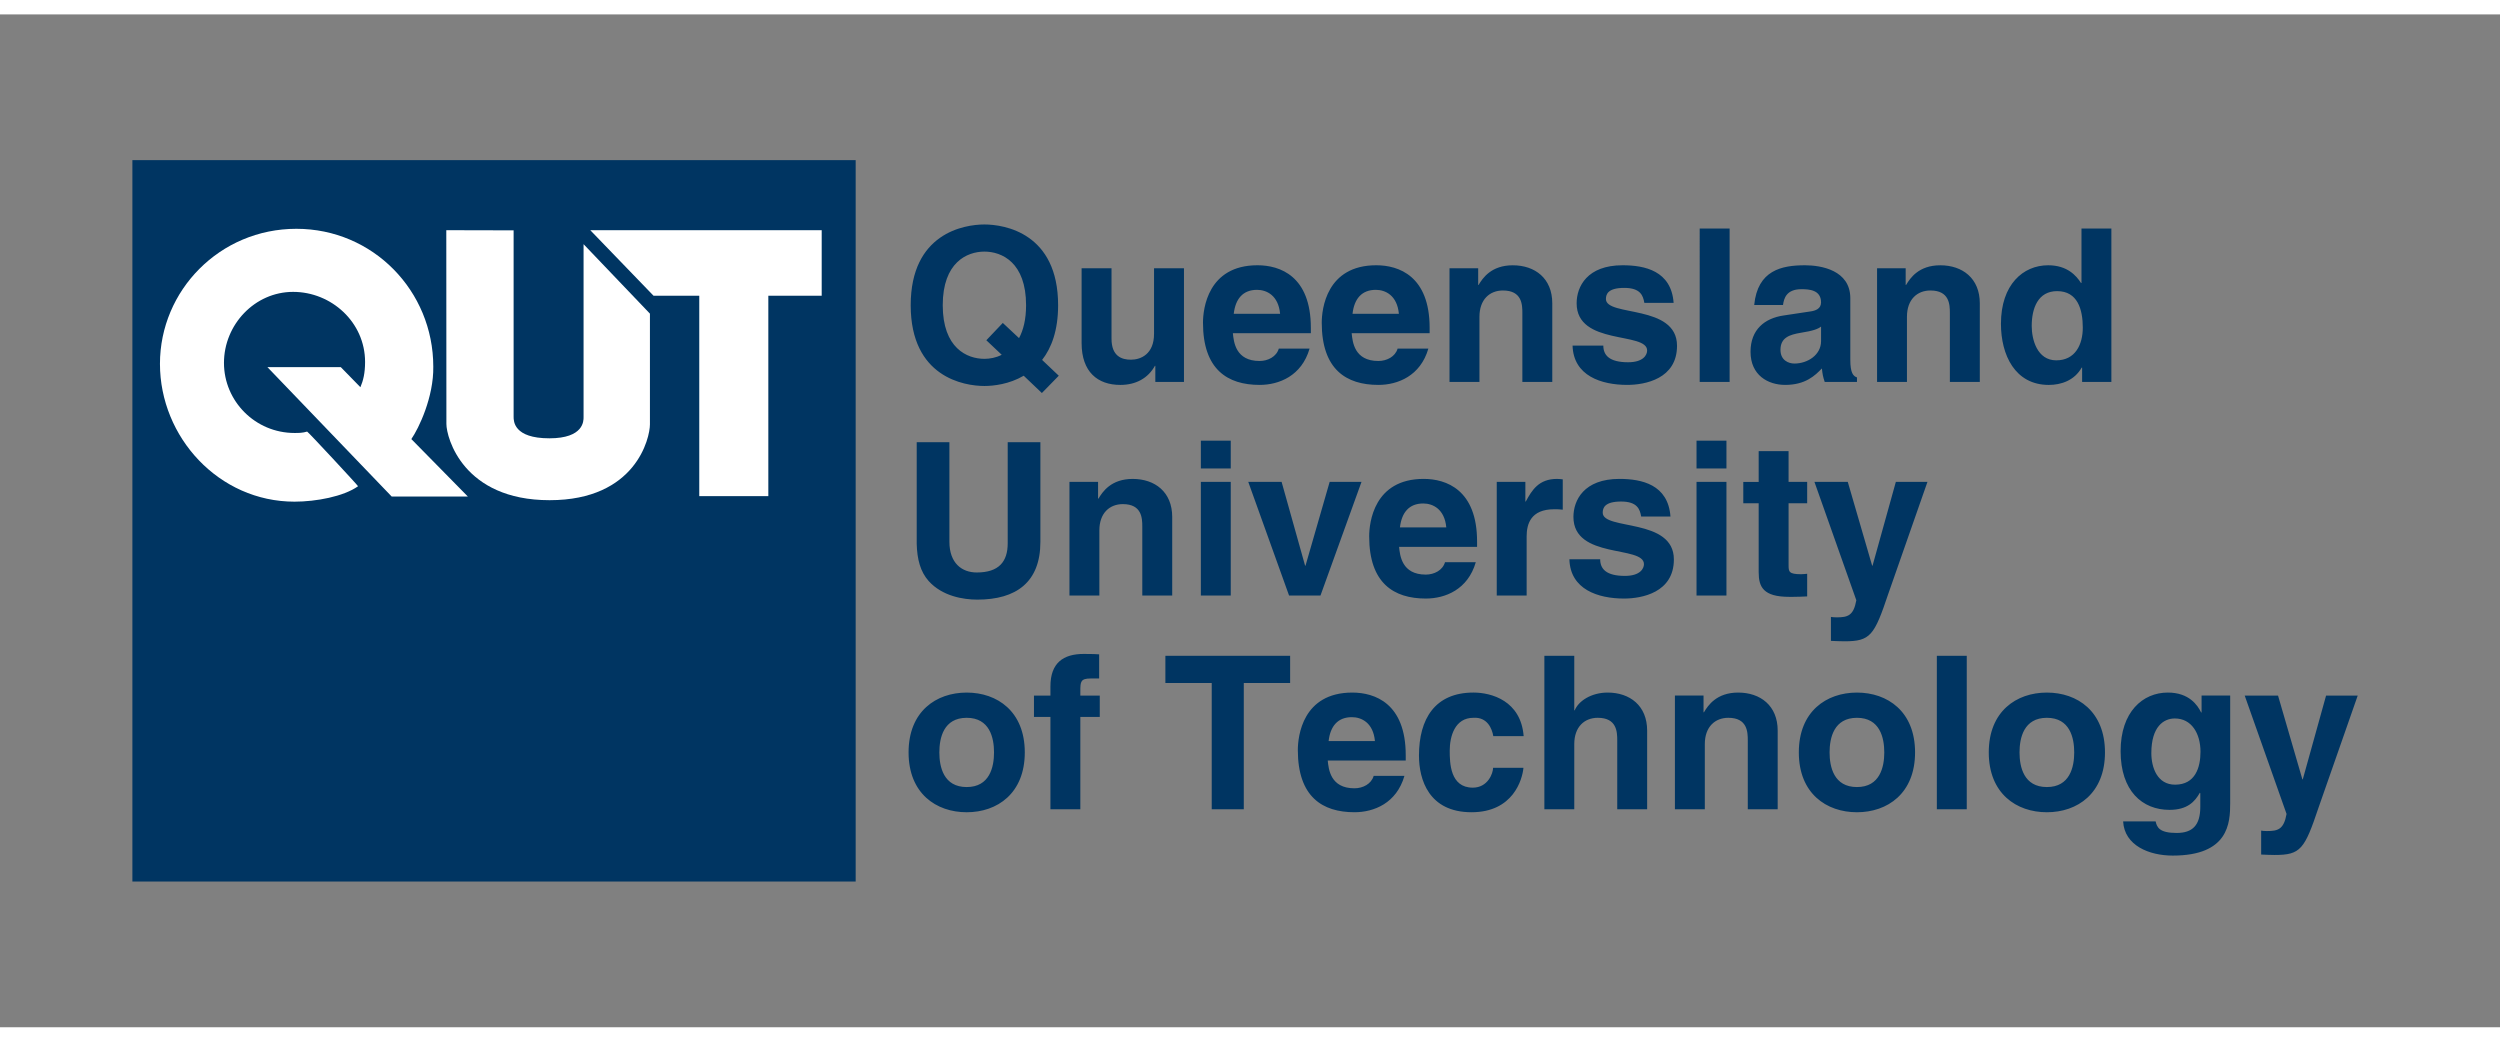
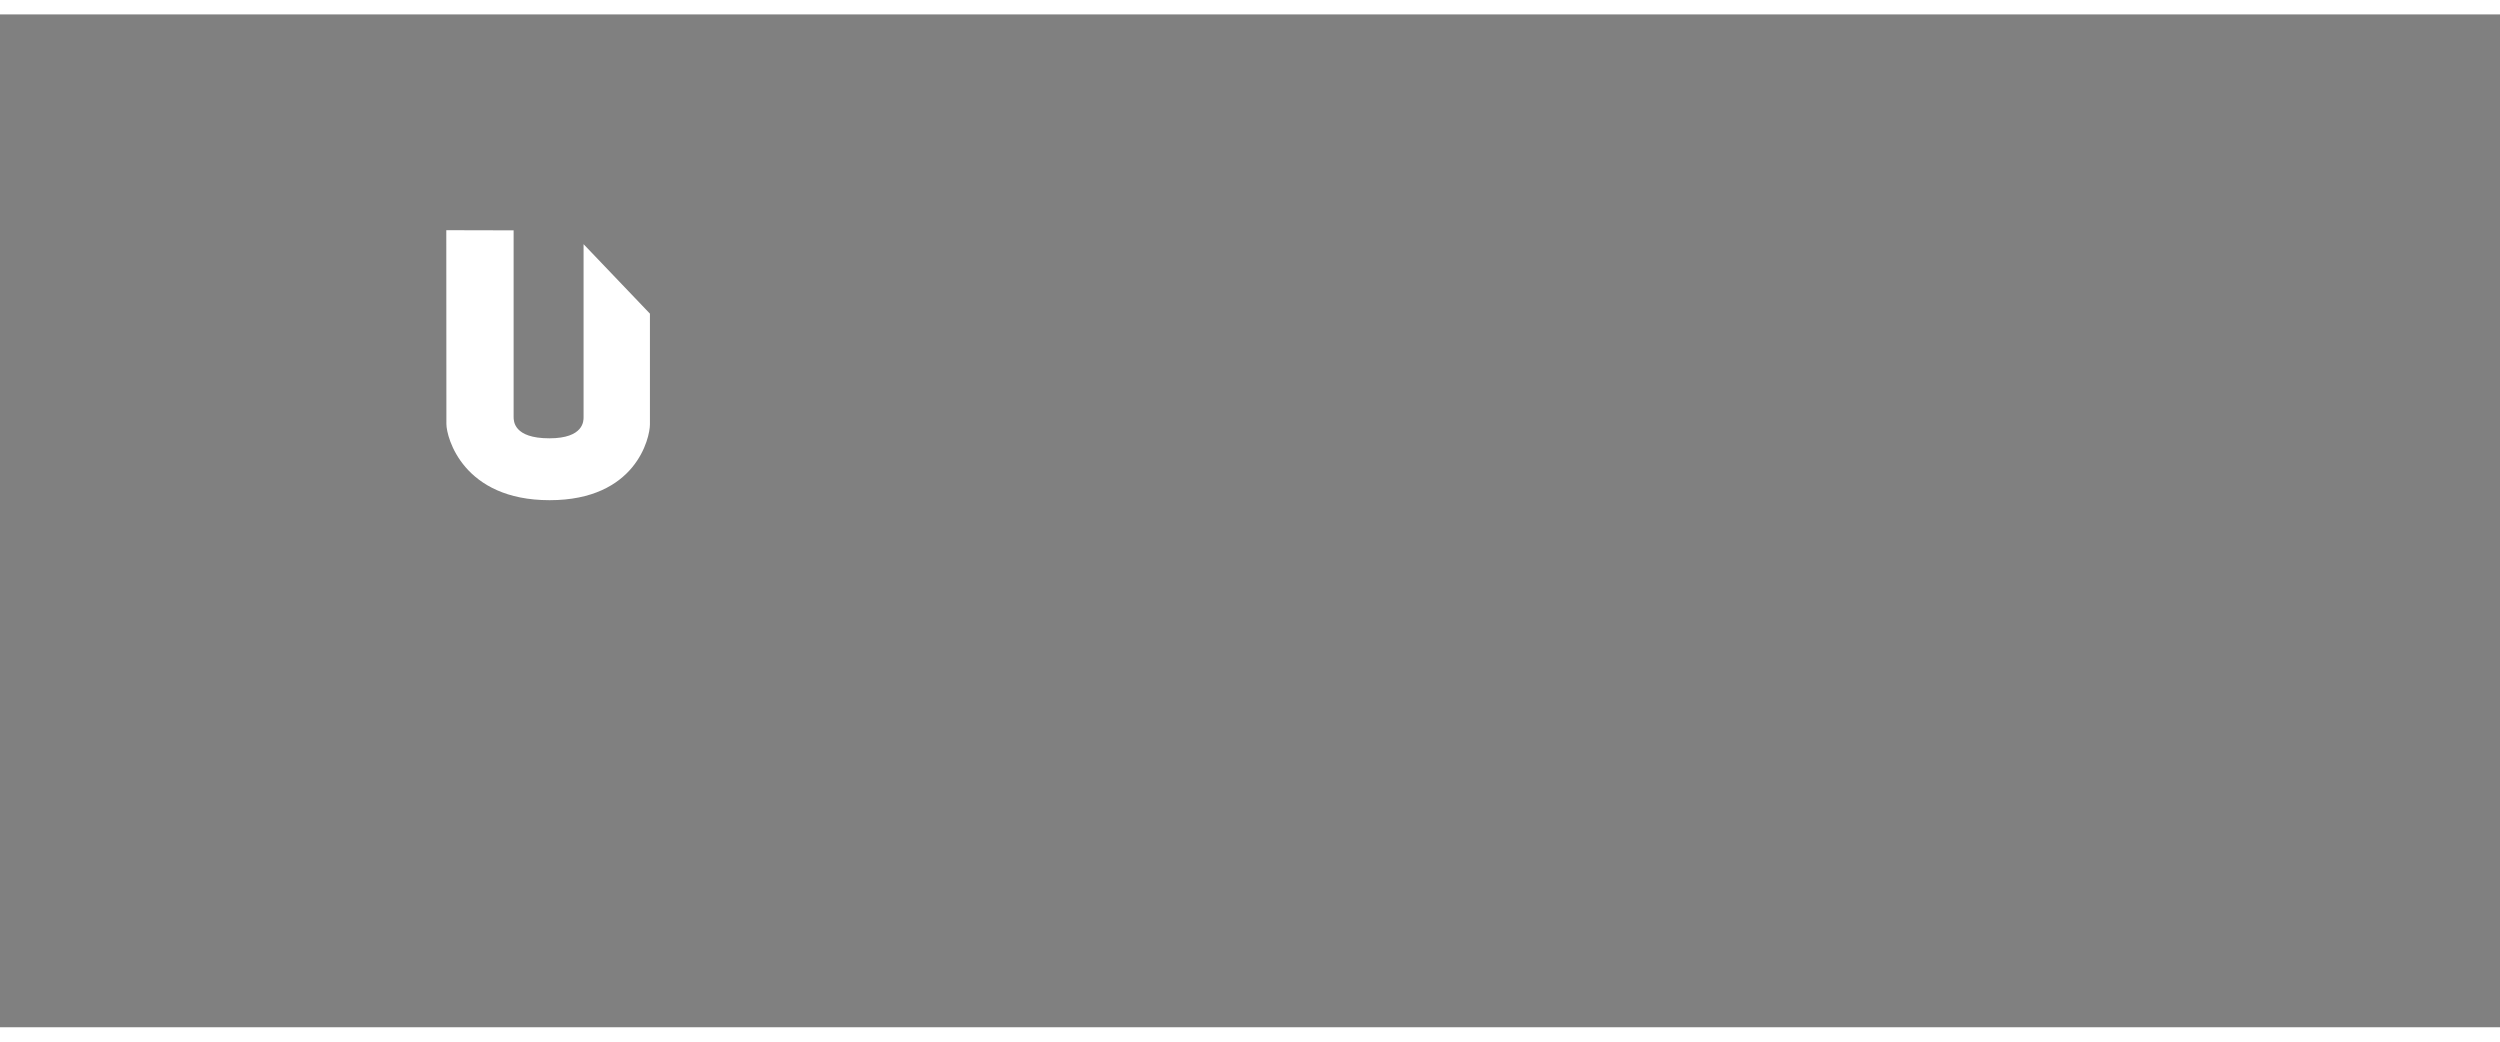
<svg xmlns="http://www.w3.org/2000/svg" width="600" height="250" viewBox="0 57.177 193.521 78.402" preserveAspectRatio="xMidYMid meet">
  <rect x="0" y="57.177" width="193.521" height="78.402" fill="#808080" stroke="none" />
  <defs />
  <g fill-rule="evenodd" clip-rule="evenodd">
-     <path d="M0 0h192.756v192.756H0V0z" style="fill: none;" />
-     <path d="M80.65 86.484l-1.406-1.339c-1.125.662-2.349.794-3.042.794-1.571 0-5.706-.677-5.706-6.25 0-5.574 4.135-6.252 5.706-6.252 1.57 0 5.705.678 5.705 6.252 0 1.951-.513 3.307-1.239 4.233l1.29 1.223-1.308 1.339zm-3.025-5.425l1.257 1.175c.33-.612.545-1.439.545-2.546 0-3.324-1.885-4.151-3.224-4.151-1.341 0-3.227.827-3.227 4.151s1.886 4.15 3.227 4.15c.412 0 .892-.083 1.339-.314L76.35 82.4l1.275-1.341zM91.649 85.625h-2.217v-1.241h-.034c-.528.943-1.455 1.473-2.679 1.473-1.736 0-2.994-.993-2.994-3.242v-5.789h2.316v5.458c0 1.356.794 1.621 1.505 1.621.761 0 1.786-.431 1.786-2.002v-5.077h2.317v8.799zM101.373 83.044c-.611 2.116-2.365 2.812-3.869 2.812-2.482 0-4.383-1.192-4.383-4.813 0-1.057.364-4.449 4.217-4.449 1.736 0 4.133.827 4.133 4.847v.414h-6.036c.067.66.2 2.149 2.069 2.149.643 0 1.305-.33 1.486-.959h2.383v-.001zM99.09 80.35c-.131-1.423-1.041-1.853-1.785-1.853-1.092 0-1.67.694-1.803 1.853h3.588zM110.568 83.044c-.613 2.116-2.365 2.812-3.871 2.812-2.48 0-4.383-1.192-4.383-4.813 0-1.057.365-4.449 4.219-4.449 1.736 0 4.133.827 4.133 4.847v.414h-6.035c.066.66.197 2.149 2.066 2.149.646 0 1.309-.33 1.49-.959h2.381v-.001zm-2.283-2.694c-.133-1.423-1.041-1.853-1.785-1.853-1.092 0-1.672.694-1.803 1.853h3.588zM120.158 85.625h-2.314v-5.341c0-.646-.031-1.737-1.504-1.737-1.025 0-1.818.694-1.818 2.034v5.044h-2.318v-8.798h2.219v1.291h.031c.316-.529.977-1.522 2.646-1.522 1.721 0 3.059 1.009 3.059 2.944v6.085h-.001zM127.287 79.506c-.1-.563-.297-1.159-1.555-1.159-1.256 0-1.42.48-1.42.861 0 1.389 5.504.38 5.504 3.622 0 2.562-2.479 3.026-3.854 3.026-1.998 0-4.166-.696-4.232-3.044h2.381c0 .746.463 1.291 1.92 1.291 1.191 0 1.471-.579 1.471-.909 0-1.473-5.457-.364-5.457-3.655 0-1.29.812-2.944 3.555-2.944 1.723 0 3.773.431 3.953 2.912h-2.266v-.001zM133.887 85.625h-2.317V73.75h2.317v11.875zM143.229 83.905c0 1.041.232 1.273.516 1.372v.347h-2.498c-.133-.414-.164-.546-.217-1.042-.527.546-1.271 1.274-2.842 1.274-1.324 0-2.682-.744-2.682-2.564 0-1.72 1.094-2.597 2.564-2.811l2.084-.314c.363-.05.811-.199.811-.695 0-.976-.926-1.025-1.521-1.025-1.16 0-1.355.711-1.424 1.224h-2.23c.264-2.695 2.131-3.076 3.934-3.076 1.242 0 3.506.381 3.506 2.548v4.762h-.001zm-2.264-2.564c-.23.182-.611.332-1.57.48-.859.148-1.572.364-1.572 1.323 0 .81.629 1.059 1.076 1.059 1.023 0 2.066-.662 2.066-1.736v-1.126zM153.252 85.625h-2.316v-5.341c0-.646-.031-1.737-1.504-1.737-1.025 0-1.818.694-1.818 2.034v5.044H145.3v-8.798h2.215v1.291h.033c.314-.529.975-1.522 2.645-1.522 1.721 0 3.061 1.009 3.061 2.944v6.085h-.002zM163.439 85.625h-2.266v-1.108h-.033c-.562.992-1.586 1.34-2.545 1.34-2.615 0-3.705-2.316-3.705-4.731 0-3.042 1.719-4.531 3.654-4.531 1.488 0 2.182.811 2.545 1.373h.035V73.75h2.314v11.875h.001zm-4.265-1.671c1.471 0 2.051-1.223 2.051-2.53 0-1.406-.398-2.827-1.986-2.827-1.471 0-1.967 1.306-1.967 2.695-.001 1.041.414 2.662 1.902 2.662zM80.534 98.012c0 3.125-1.885 4.465-4.877 4.465-1.093 0-2.712-.264-3.771-1.439-.645-.727-.894-1.686-.925-2.877v-7.872h2.53v7.706c0 1.654.959 2.381 2.117 2.381 1.703 0 2.397-.824 2.397-2.264v-7.823h2.53v7.723h-.001zM90.738 102.162h-2.315V96.82c0-.645-.033-1.736-1.505-1.736-1.025 0-1.818.694-1.818 2.033v5.045h-2.315v-8.798H85v1.291h.034c.313-.529.975-1.522 2.646-1.522 1.719 0 3.059 1.009 3.059 2.944v6.085h-.001zM95.27 92.322h-2.314v-2.151h2.314v2.151zm0 1.042v8.798h-2.314v-8.798h2.314zM102.215 102.162h-2.43l-3.159-8.798h2.581l1.818 6.484h.032l1.869-6.484h2.465l-3.176 8.798zM114.238 99.582c-.611 2.117-2.363 2.812-3.869 2.812-2.48 0-4.383-1.191-4.383-4.812 0-1.059.363-4.45 4.217-4.45 1.736 0 4.135.827 4.135 4.846v.414h-6.037c.066.66.201 2.148 2.068 2.148.645 0 1.307-.33 1.486-.959h2.383v.001zm-2.283-2.695c-.131-1.422-1.041-1.852-1.785-1.852-1.092 0-1.668.694-1.803 1.852h3.588zM115.861 93.364h2.215v1.521h.031c.48-.891 1.012-1.752 2.416-1.752.146 0 .299.017.447.033v2.349c-.199-.033-.447-.033-.664-.033-1.799 0-2.131 1.125-2.131 2.101v4.58h-2.314v-8.799zM127.041 96.044c-.1-.563-.299-1.16-1.555-1.16s-1.422.48-1.422.862c0 1.39 5.508.379 5.508 3.621 0 2.564-2.482 3.027-3.854 3.027-2.002 0-4.17-.695-4.234-3.043h2.383c0 .744.461 1.289 1.916 1.289 1.191 0 1.473-.578 1.473-.908 0-1.473-5.459-.365-5.459-3.656 0-1.29.811-2.944 3.557-2.944 1.721 0 3.771.431 3.955 2.912h-2.268zM133.641 92.322h-2.316v-2.151h2.316v2.151zm0 1.042v8.798h-2.316v-8.798h2.316zM138.451 93.364h1.439v1.654h-1.439v4.781c0 .512.02.711.959.711.15 0 .316-.018.48-.033v1.752c-.363.016-.729.033-1.092.033h-.297c-2.002 0-2.365-.76-2.365-1.902v-5.341h-1.191v-1.654h1.191v-2.381h2.314v2.38h.001zM146.174 102.014c-1.092 3.258-1.387 3.689-3.406 3.689-.312 0-.711-.02-1.039-.033v-1.854c.096.018.248.033.443.033.844 0 1.309-.115 1.523-1.324l-3.242-9.162h2.58l1.887 6.484h.031l1.803-6.484h2.447l-3.027 8.651zM74.83 118.936c-2.365 0-4.499-1.455-4.499-4.633 0-3.174 2.134-4.631 4.499-4.631 2.364 0 4.497 1.457 4.497 4.631 0 3.177-2.133 4.633-4.497 4.633zm0-7.311c-1.787 0-2.117 1.555-2.117 2.678 0 1.127.331 2.682 2.117 2.682 1.785 0 2.116-1.555 2.116-2.682 0-1.123-.331-2.678-2.116-2.678zM83.628 118.703h-2.316v-7.145h-1.274v-1.654h1.274v-.711c0-1.818.993-2.512 2.58-2.512.678 0 .992.016 1.191.031v1.869h-.646c-.793 0-.81.248-.81.977v.346h1.504v1.654h-1.504v7.145h.001zM96.279 118.703h-2.482v-9.773H90.21v-2.102h9.657v2.102h-3.588v9.773zM108.715 116.121c-.611 2.119-2.365 2.814-3.869 2.814-2.48 0-4.383-1.191-4.383-4.812 0-1.061.363-4.451 4.217-4.451 1.736 0 4.135.828 4.135 4.846v.416h-6.037c.068.66.199 2.148 2.068 2.148.645 0 1.307-.33 1.488-.961h2.381zm-2.283-2.693c-.131-1.424-1.041-1.852-1.785-1.852-1.09 0-1.67.691-1.801 1.852h3.586zM117.928 115.494c-.084.91-.795 3.441-4.02 3.441-3.309 0-4.068-2.531-4.068-4.385 0-2.844 1.24-4.879 4.219-4.879 1.387 0 3.67.631 3.885 3.375h-2.35c-.096-.58-.461-1.488-1.535-1.422-1.455 0-1.838 1.455-1.838 2.547 0 .959.035 2.861 1.785 2.861 1.176 0 1.572-1.125 1.572-1.539h2.35v.001zM127.502 118.703h-2.314v-5.34c0-.648-.033-1.738-1.506-1.738-1.025 0-1.82.695-1.82 2.033v5.045h-2.314v-11.875h2.314v4.217h.035c.297-.727 1.289-1.373 2.547-1.373 1.719 0 3.059 1.012 3.059 2.943v6.088h-.001zM137.607 118.703h-2.314v-5.34c0-.648-.035-1.738-1.506-1.738-1.023 0-1.82.695-1.82 2.033v5.045h-2.314v-8.799h2.215v1.291h.033c.314-.529.979-1.523 2.646-1.523 1.723 0 3.061 1.012 3.061 2.943v6.088h-.001zM143.744 118.936c-2.367 0-4.5-1.455-4.5-4.633 0-3.174 2.133-4.631 4.5-4.631 2.363 0 4.498 1.457 4.498 4.631 0 3.177-2.135 4.633-4.498 4.633zm0-7.311c-1.787 0-2.119 1.555-2.119 2.678 0 1.127.332 2.682 2.119 2.682 1.783 0 2.115-1.555 2.115-2.682 0-1.123-.332-2.678-2.115-2.678zM152.244 118.703h-2.316v-11.875h2.316v11.875zM158.445 118.936c-2.365 0-4.498-1.455-4.498-4.633 0-3.174 2.133-4.631 4.498-4.631s4.498 1.457 4.498 4.631c0 3.177-2.132 4.633-4.498 4.633zm0-7.311c-1.785 0-2.117 1.555-2.117 2.678 0 1.127.332 2.682 2.117 2.682s2.117-1.555 2.117-2.682c0-1.123-.332-2.678-2.117-2.678zM172.635 109.904v8.336c0 1.521-.115 4.051-4.449 4.051-1.82 0-3.738-.777-3.838-2.645h2.516c.1.445.279.893 1.621.893 1.24 0 1.836-.596 1.836-2.02v-1.059l-.035-.033c-.381.68-.957 1.324-2.348 1.324-2.117 0-3.785-1.471-3.785-4.549 0-3.043 1.719-4.531 3.654-4.531 1.635 0 2.297.961 2.578 1.539h.035v-1.307h2.215v.001zm-4.266 6.897c1.57 0 1.967-1.34 1.967-2.547 0-1.422-.695-2.578-1.986-2.578-.859 0-1.818.627-1.818 2.678-.001 1.125.462 2.447 1.837 2.447zM179.482 118.555c-1.092 3.256-1.391 3.688-3.408 3.688-.314 0-.709-.018-1.041-.033v-1.854c.1.02.248.035.445.035.842 0 1.307-.115 1.521-1.324l-3.24-9.162h2.58l1.885 6.484h.031l1.803-6.484h2.449l-3.025 8.65zM10.248 68.456h55.988v55.845H10.248V68.456z" fill="#003562" />
    <path d="M34.547 73.88l.008 14.997c0 1.056 1.29 5.903 7.988 5.903 6.7 0 7.767-4.837 7.767-5.866V80.34l-5.137-5.378V88.36c0 .272.021 1.63-2.647 1.63-2.766 0-2.768-1.339-2.768-1.665V73.892l-5.211-.012z" fill="#fff" />
-     <path fill="#fff" d="M45.695 73.883l4.893 5.069h3.541v15.514h5.346V78.952h4.131v-5.069H45.695zM31.841 90.049l4.376 4.449h-5.896l-9.622-10.019h5.68l1.519 1.555c.217-.507.362-1.086.362-1.954 0-3.075-2.605-5.425-5.57-5.425-2.966 0-5.353 2.53-5.353 5.498 0 2.966 2.424 5.424 5.46 5.424.326 0 .623 0 .977-.108.05-.016 3.972 4.212 3.943 4.231-1.119.797-3.256 1.194-4.92 1.194-5.858 0-10.415-4.991-10.415-10.669 0-5.678 4.629-10.453 10.56-10.453 5.932 0 10.598 4.81 10.598 10.669.037 2.353-1.121 4.776-1.699 5.608z" />
  </g>
</svg>